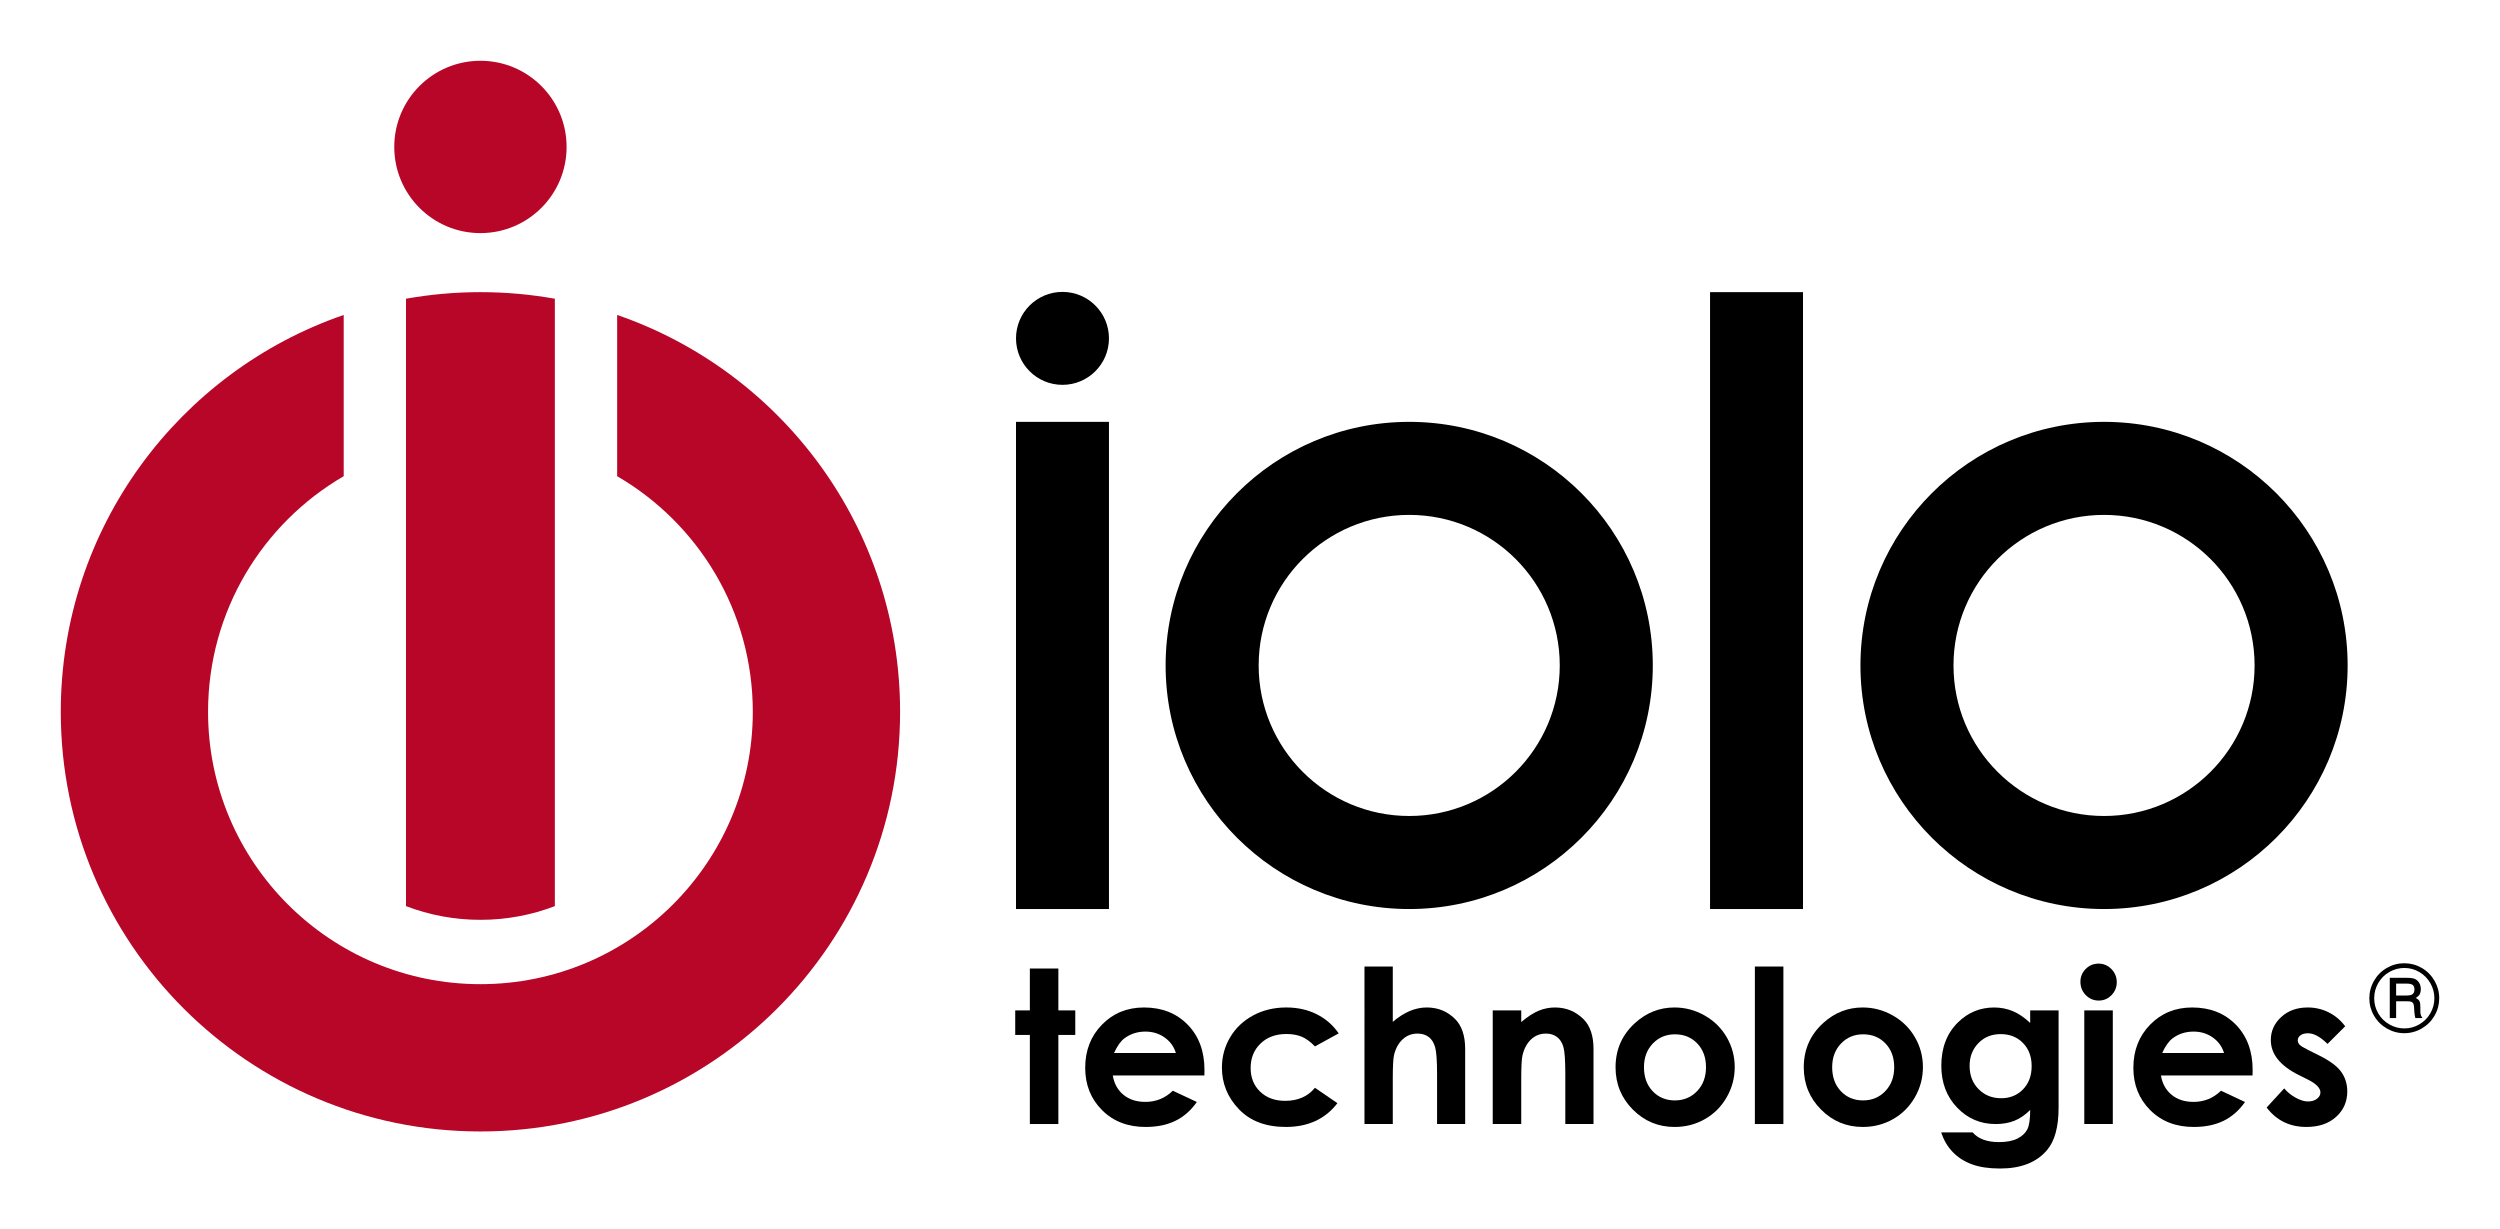
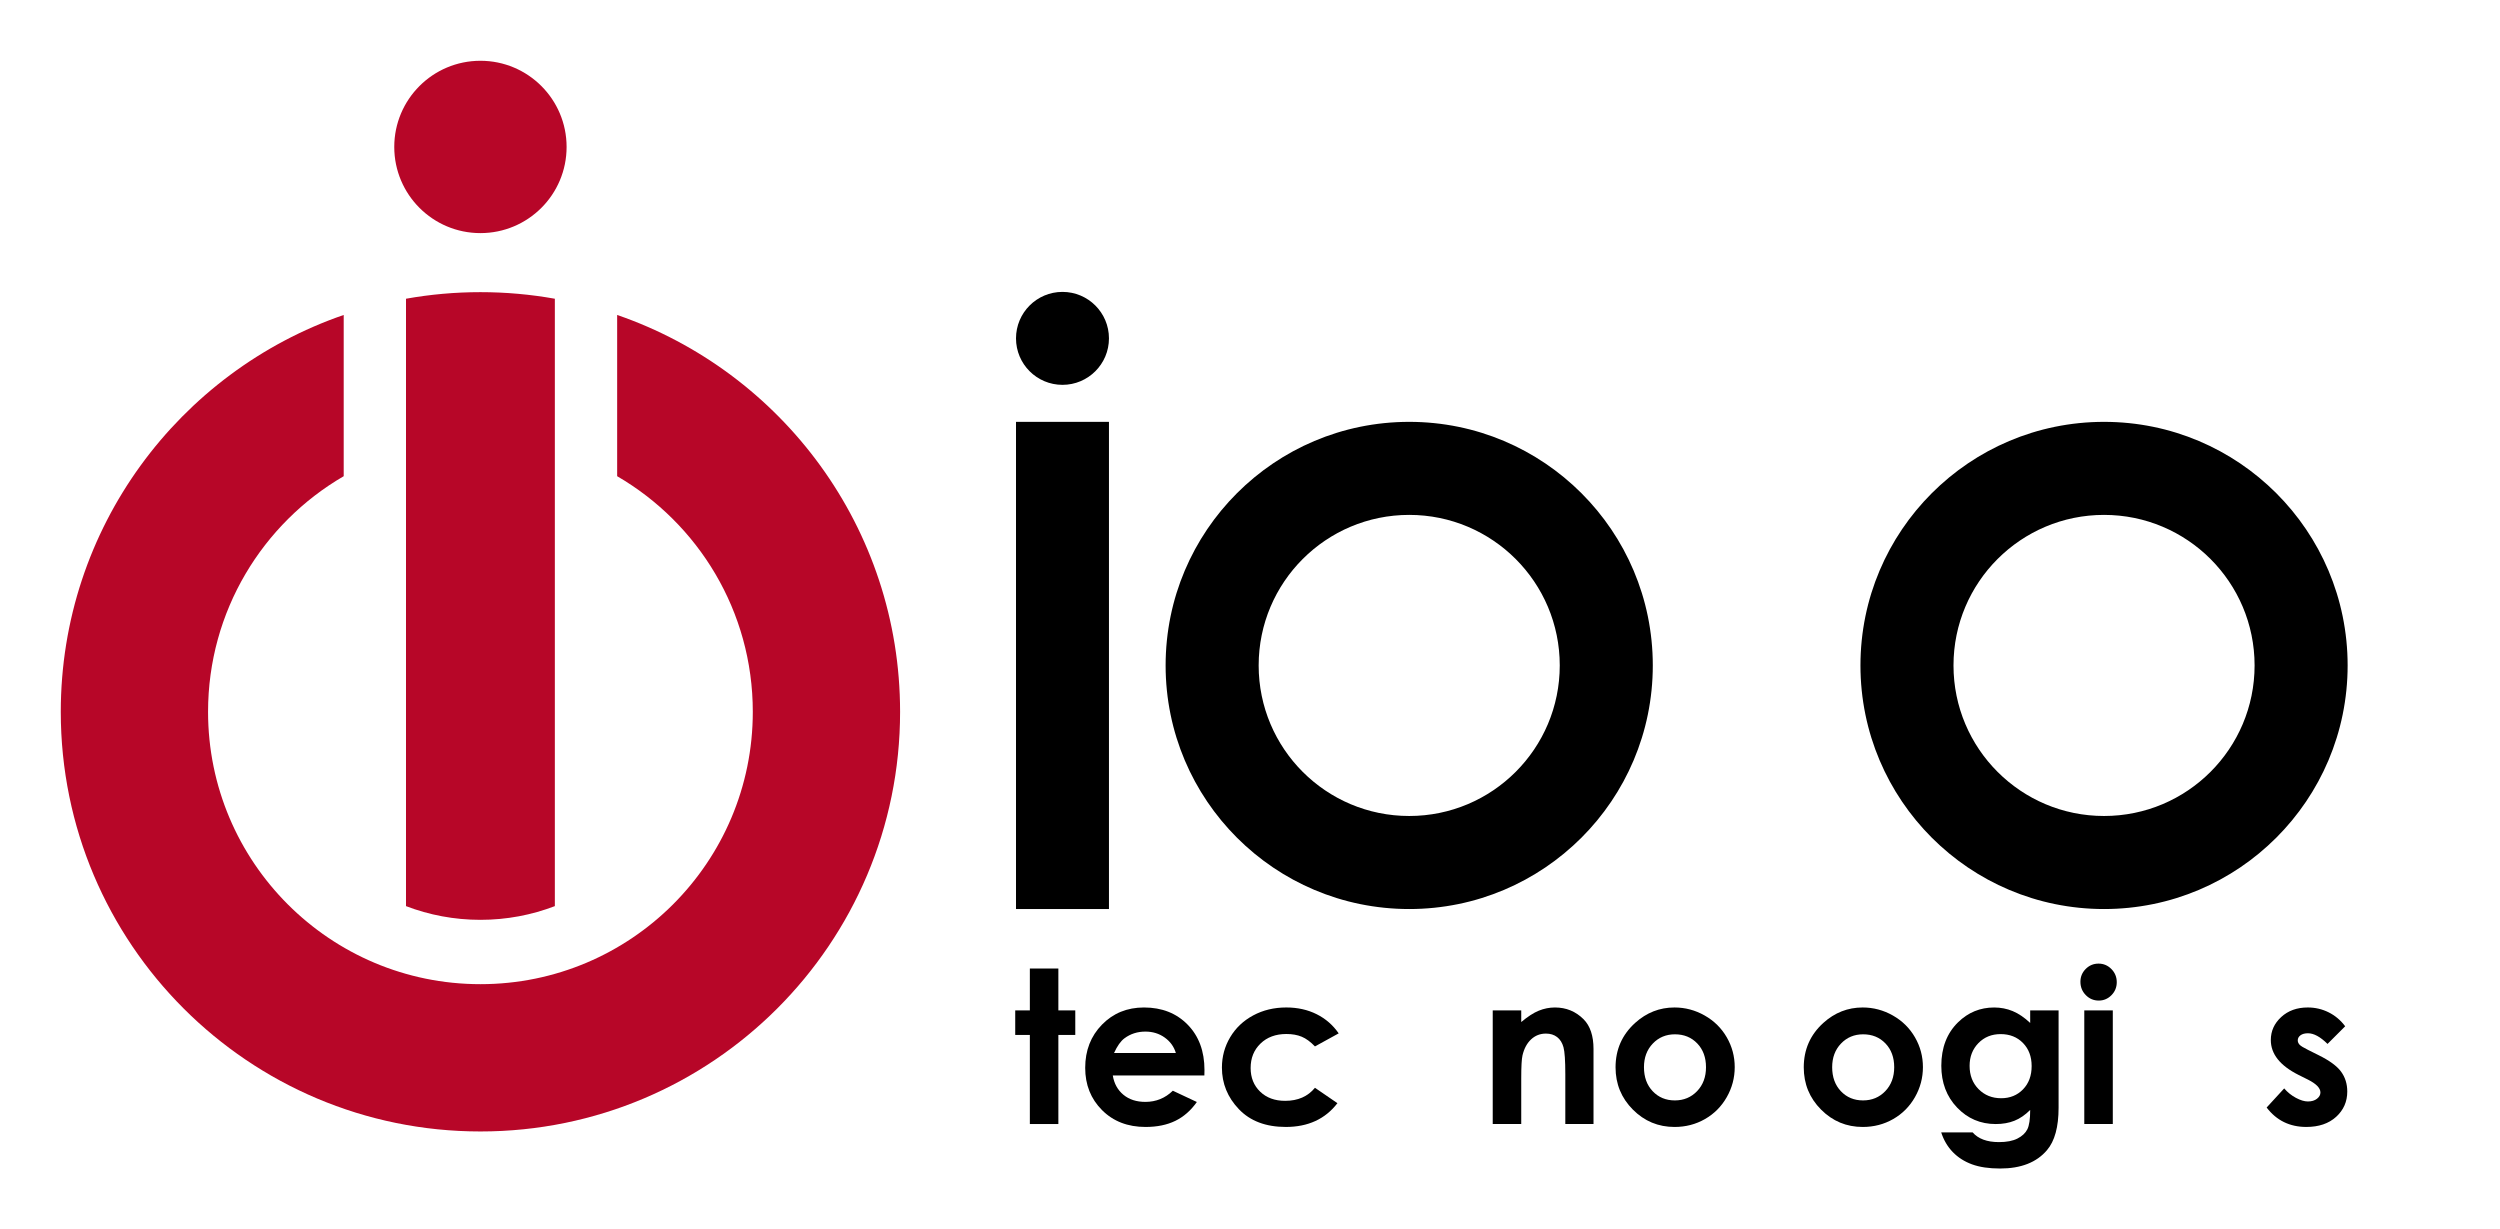
<svg xmlns="http://www.w3.org/2000/svg" version="1.1" baseProfile="tiny" x="0px" y="0px" viewBox="0 0 411.35 202.268" xml:space="preserve">
  <g id="Ebene_1">
</g>
  <g id="Ebene_2">
    <path fill="#B70628" d="M101.547,51.823v26.531c13.346,7.762,22.319,22.215,22.319,38.766c0,24.751-20.065,44.816-44.816,44.816   s-44.816-20.065-44.816-44.816c0-16.551,8.973-31.005,22.319-38.766V51.823C29.464,61.154,10,86.863,10,117.121   c0,38.135,30.914,69.05,69.05,69.05s69.05-30.915,69.05-69.05C148.099,86.863,128.636,61.154,101.547,51.823z" />
    <circle fill="#B70628" cx="79.05" cy="24.178" r="14.178" />
    <path d="M231.871,69.412c-22.136,0-40.08,17.944-40.08,40.08c0,22.136,17.944,40.08,40.08,40.08s40.08-17.944,40.08-40.08   C271.952,87.356,254.007,69.412,231.871,69.412z M231.871,134.263c-13.681,0-24.771-11.09-24.771-24.771   c0-13.681,11.09-24.771,24.771-24.771c13.681,0,24.771,11.09,24.771,24.771C256.643,123.173,245.552,134.263,231.871,134.263z" />
    <path d="M346.199,69.412c-22.136,0-40.08,17.944-40.08,40.08c0,22.136,17.944,40.08,40.08,40.08c22.136,0,40.08-17.944,40.08-40.08   C386.28,87.356,368.335,69.412,346.199,69.412z M346.199,134.263c-13.681,0-24.771-11.09-24.771-24.771   c0-13.681,11.09-24.771,24.771-24.771c13.681,0,24.771,11.09,24.771,24.771C370.971,123.173,359.88,134.263,346.199,134.263z" />
-     <rect x="281.372" y="48.071" width="15.294" height="101.501" />
    <rect x="167.174" y="69.412" width="15.294" height="80.16" />
    <circle cx="174.821" cy="55.676" r="7.647" />
    <g>
      <path d="M169.452,159.36h4.691v6.891h2.784v4.038h-2.784v14.658h-4.691v-14.658h-2.406v-4.038h2.406V159.36z" />
      <path d="M198.168,176.957h-15.071c0.217,1.329,0.799,2.386,1.744,3.171c0.945,0.785,2.151,1.177,3.617,1.177    c1.753,0,3.259-0.613,4.52-1.839l3.952,1.856c-0.985,1.398-2.165,2.432-3.54,3.102c-1.375,0.67-3.007,1.005-4.898,1.005    c-2.933,0-5.322-0.925-7.166-2.775c-1.845-1.85-2.767-4.167-2.767-6.951c0-2.853,0.919-5.221,2.758-7.106    c1.839-1.884,4.144-2.827,6.917-2.827c2.944,0,5.339,0.942,7.183,2.827c1.844,1.885,2.767,4.374,2.767,7.467L198.168,176.957z     M193.476,173.262c-0.31-1.042-0.921-1.89-1.833-2.543c-0.913-0.653-1.971-0.98-3.176-0.98c-1.308,0-2.456,0.367-3.443,1.1    c-0.62,0.458-1.193,1.266-1.721,2.423H193.476z" />
      <path d="M220.267,170.031l-3.905,2.148c-0.734-0.767-1.46-1.3-2.177-1.598c-0.717-0.298-1.557-0.447-2.521-0.447    c-1.755,0-3.174,0.523-4.258,1.57c-1.084,1.046-1.626,2.388-1.626,4.023c0,1.59,0.522,2.889,1.566,3.895    c1.044,1.007,2.414,1.51,4.112,1.51c2.099,0,3.734-0.716,4.904-2.148l3.699,2.533c-2.005,2.608-4.835,3.911-8.489,3.911    c-3.288,0-5.863-0.974-7.724-2.921c-1.862-1.947-2.793-4.227-2.793-6.84c0-1.81,0.452-3.477,1.358-5    c0.905-1.524,2.168-2.721,3.789-3.592c1.621-0.871,3.434-1.306,5.439-1.306c1.856,0,3.523,0.369,5.001,1.108    C218.119,167.617,219.327,168.668,220.267,170.031z" />
-       <path d="M224.512,159.033h4.657v9.108c0.916-0.791,1.839-1.384,2.767-1.779c0.928-0.395,1.867-0.593,2.818-0.593    c1.856,0,3.42,0.642,4.691,1.924c1.088,1.111,1.633,2.744,1.633,4.898v12.356h-4.623v-8.197c0-2.165-0.103-3.632-0.309-4.399    c-0.206-0.767-0.559-1.34-1.057-1.718c-0.498-0.378-1.114-0.567-1.847-0.567c-0.951,0-1.767,0.315-2.449,0.945    c-0.682,0.63-1.154,1.489-1.418,2.578c-0.137,0.561-0.206,1.844-0.206,3.849v7.51h-4.657V159.033z" />
      <path d="M245.614,166.251h4.691v1.916c1.064-0.897,2.028-1.52,2.891-1.871c0.863-0.351,1.747-0.526,2.651-0.526    c1.853,0,3.426,0.647,4.719,1.942c1.087,1.1,1.63,2.727,1.63,4.88v12.356h-4.64v-8.188c0-2.231-0.1-3.713-0.3-4.445    c-0.2-0.732-0.549-1.29-1.046-1.674c-0.497-0.383-1.111-0.575-1.843-0.575c-0.949,0-1.763,0.318-2.443,0.953    c-0.68,0.635-1.151,1.514-1.414,2.635c-0.137,0.584-0.206,1.848-0.206,3.793v7.501h-4.691V166.251z" />
      <path d="M275.515,165.77c1.764,0,3.423,0.441,4.975,1.323c1.552,0.882,2.764,2.079,3.635,3.592    c0.871,1.512,1.306,3.145,1.306,4.898c0,1.764-0.438,3.414-1.315,4.949c-0.876,1.536-2.071,2.735-3.583,3.6    c-1.512,0.865-3.179,1.298-5,1.298c-2.681,0-4.97-0.954-6.866-2.861s-2.844-4.225-2.844-6.951c0-2.921,1.071-5.356,3.214-7.303    C270.916,166.617,273.075,165.77,275.515,165.77z M275.593,170.186c-1.457,0-2.671,0.507-3.641,1.521    c-0.97,1.014-1.454,2.311-1.454,3.892c0,1.627,0.479,2.944,1.437,3.952c0.958,1.008,2.172,1.512,3.641,1.512    c1.469,0,2.691-0.509,3.667-1.529c0.976-1.02,1.463-2.331,1.463-3.935c0-1.604-0.479-2.907-1.437-3.909    C278.309,170.687,277.085,170.186,275.593,170.186z" />
-       <path d="M288.747,159.033h4.692v25.915h-4.692V159.033z" />
      <path d="M306.482,165.77c1.764,0,3.423,0.441,4.975,1.323c1.552,0.882,2.764,2.079,3.635,3.592    c0.871,1.512,1.306,3.145,1.306,4.898c0,1.764-0.438,3.414-1.315,4.949c-0.876,1.536-2.071,2.735-3.583,3.6    c-1.512,0.865-3.179,1.298-5,1.298c-2.681,0-4.97-0.954-6.866-2.861s-2.844-4.225-2.844-6.951c0-2.921,1.071-5.356,3.214-7.303    C301.882,166.617,304.042,165.77,306.482,165.77z M306.56,170.186c-1.457,0-2.671,0.507-3.641,1.521    c-0.97,1.014-1.454,2.311-1.454,3.892c0,1.627,0.479,2.944,1.437,3.952c0.958,1.008,2.172,1.512,3.641,1.512    c1.469,0,2.691-0.509,3.667-1.529c0.976-1.02,1.463-2.331,1.463-3.935c0-1.604-0.479-2.907-1.437-3.909    C309.276,170.687,308.051,170.186,306.56,170.186z" />
      <path d="M334.046,166.251h4.674v16.016c0,3.162-0.636,5.488-1.907,6.977c-1.707,2.016-4.279,3.024-7.716,3.024    c-1.833,0-3.374-0.229-4.623-0.687c-1.249-0.458-2.303-1.131-3.162-2.019c-0.859-0.888-1.495-1.968-1.907-3.239h5.172    c0.458,0.527,1.048,0.925,1.77,1.194c0.722,0.269,1.575,0.404,2.561,0.404c1.26,0,2.274-0.195,3.042-0.584    c0.767-0.39,1.309-0.893,1.624-1.512c0.315-0.619,0.473-1.684,0.473-3.196c-0.825,0.825-1.69,1.418-2.595,1.779    c-0.905,0.361-1.93,0.541-3.076,0.541c-2.509,0-4.629-0.905-6.358-2.715c-1.73-1.81-2.595-4.101-2.595-6.874    c0-2.967,0.916-5.35,2.75-7.149c1.661-1.627,3.643-2.44,5.946-2.44c1.077,0,2.094,0.198,3.05,0.593    c0.956,0.395,1.916,1.045,2.878,1.95V166.251z M329.183,170.152c-1.478,0-2.698,0.496-3.66,1.486    c-0.962,0.991-1.444,2.237-1.444,3.738c0,1.558,0.492,2.836,1.478,3.832c0.985,0.997,2.223,1.495,3.712,1.495    c1.455,0,2.655-0.487,3.6-1.461c0.945-0.974,1.418-2.251,1.418-3.832c0-1.558-0.476-2.824-1.427-3.798    C331.91,170.639,330.684,170.152,329.183,170.152z" />
      <path d="M345.293,158.552c0.823,0,1.528,0.298,2.116,0.893c0.588,0.596,0.883,1.318,0.883,2.165c0,0.837-0.291,1.55-0.874,2.139    c-0.583,0.59-1.279,0.885-2.09,0.885c-0.834,0-1.545-0.301-2.134-0.902c-0.588-0.601-0.882-1.332-0.882-2.191    c0-0.825,0.291-1.529,0.874-2.114C343.768,158.844,344.471,158.552,345.293,158.552z M342.948,166.251h4.692v18.697h-4.692    V166.251z" />
-       <path d="M370.632,176.957h-15.071c0.218,1.329,0.799,2.386,1.744,3.171c0.945,0.785,2.151,1.177,3.617,1.177    c1.753,0,3.259-0.613,4.52-1.839l3.952,1.856c-0.985,1.398-2.165,2.432-3.54,3.102c-1.375,0.67-3.007,1.005-4.897,1.005    c-2.933,0-5.321-0.925-7.166-2.775c-1.845-1.85-2.767-4.167-2.767-6.951c0-2.853,0.919-5.221,2.758-7.106    c1.839-1.884,4.144-2.827,6.917-2.827c2.944,0,5.338,0.942,7.183,2.827c1.844,1.885,2.767,4.374,2.767,7.467L370.632,176.957z     M365.941,173.262c-0.31-1.042-0.921-1.89-1.833-2.543c-0.913-0.653-1.971-0.98-3.176-0.98c-1.308,0-2.456,0.367-3.442,1.1    c-0.62,0.458-1.194,1.266-1.722,2.423H365.941z" />
      <path d="M385.875,168.863l-2.904,2.904c-1.18-1.169-2.251-1.753-3.214-1.753c-0.527,0-0.939,0.112-1.237,0.335    c-0.298,0.224-0.447,0.501-0.447,0.833c0,0.252,0.095,0.484,0.283,0.696c0.189,0.212,0.656,0.502,1.401,0.868l1.719,0.859    c1.81,0.893,3.053,1.804,3.729,2.732c0.676,0.928,1.014,2.016,1.014,3.265c0,1.661-0.61,3.048-1.83,4.159    c-1.22,1.111-2.855,1.667-4.906,1.667c-2.727,0-4.904-1.065-6.53-3.196l2.887-3.145c0.55,0.642,1.194,1.16,1.933,1.555    c0.739,0.395,1.395,0.593,1.968,0.593c0.619,0,1.117-0.149,1.495-0.447c0.378-0.298,0.567-0.642,0.567-1.031    c0-0.721-0.682-1.426-2.045-2.114l-1.581-0.79c-3.024-1.524-4.537-3.431-4.537-5.723c0-1.478,0.57-2.741,1.71-3.789    c1.14-1.048,2.597-1.572,4.374-1.572c1.214,0,2.357,0.266,3.428,0.799C384.222,167.101,385.13,167.866,385.875,168.863z" />
    </g>
    <g>
-       <path d="M401.35,164.238c0,1.035-0.256,1.996-0.769,2.882s-1.215,1.588-2.108,2.106c-0.893,0.518-1.85,0.776-2.87,0.776    c-1.02,0-1.976-0.257-2.87-0.773c-0.893-0.515-1.597-1.217-2.112-2.106c-0.515-0.889-0.772-1.841-0.772-2.857    c0-1.025,0.257-1.987,0.772-2.886c0.515-0.899,1.217-1.604,2.108-2.117c0.891-0.513,1.848-0.769,2.873-0.769    s1.98,0.255,2.866,0.766c0.886,0.51,1.587,1.215,2.105,2.113C401.091,162.272,401.35,163.227,401.35,164.238z M400.552,164.245    c0-0.879-0.222-1.705-0.666-2.48c-0.444-0.774-1.047-1.383-1.808-1.828c-0.761-0.444-1.581-0.667-2.459-0.667    c-0.883,0-1.712,0.222-2.485,0.667c-0.774,0.444-1.381,1.054-1.823,1.828c-0.442,0.774-0.662,1.606-0.662,2.494    c0,0.884,0.221,1.709,0.662,2.476c0.441,0.767,1.05,1.372,1.826,1.817s1.603,0.666,2.482,0.666c0.873,0,1.693-0.223,2.459-0.67    c0.766-0.447,1.37-1.052,1.812-1.816C400.331,165.968,400.552,165.139,400.552,164.245z M393.21,160.889h2.76    c0.644,0,1.108,0.065,1.391,0.194c0.283,0.13,0.513,0.341,0.692,0.634c0.178,0.293,0.267,0.635,0.267,1.026    c0,0.337-0.063,0.628-0.19,0.872c-0.098,0.181-0.31,0.379-0.637,0.594c0.298,0.146,0.498,0.316,0.6,0.509    c0.102,0.193,0.154,0.524,0.154,0.993v0.747c0,0.352,0.078,0.645,0.234,0.879l0.11,0.176h-1.171    c-0.076-0.274-0.129-0.599-0.159-0.976l-0.053-0.814c-0.02-0.299-0.067-0.509-0.142-0.631c-0.076-0.122-0.183-0.21-0.321-0.264    c-0.139-0.054-0.415-0.081-0.829-0.081h-1.657v2.767h-1.047V160.889z M394.257,161.84v1.962h1.625    c0.493,0,0.827-0.056,1.003-0.168c0.259-0.161,0.388-0.434,0.388-0.82c0-0.337-0.093-0.583-0.278-0.74    c-0.185-0.156-0.534-0.234-1.047-0.234H394.257z" />
-     </g>
+       </g>
    <path fill="#B70628" d="M66.804,49.154l-0.001,99.94c3.802,1.457,7.931,2.256,12.246,2.256c4.315,0,8.443-0.799,12.246-2.256   l0-99.94c-3.974-0.711-8.067-1.083-12.245-1.083C74.871,48.071,70.778,48.442,66.804,49.154z" />
    <g>
	</g>
    <g>
	</g>
    <g>
	</g>
    <g>
	</g>
    <g>
	</g>
    <g>
	</g>
  </g>
</svg>